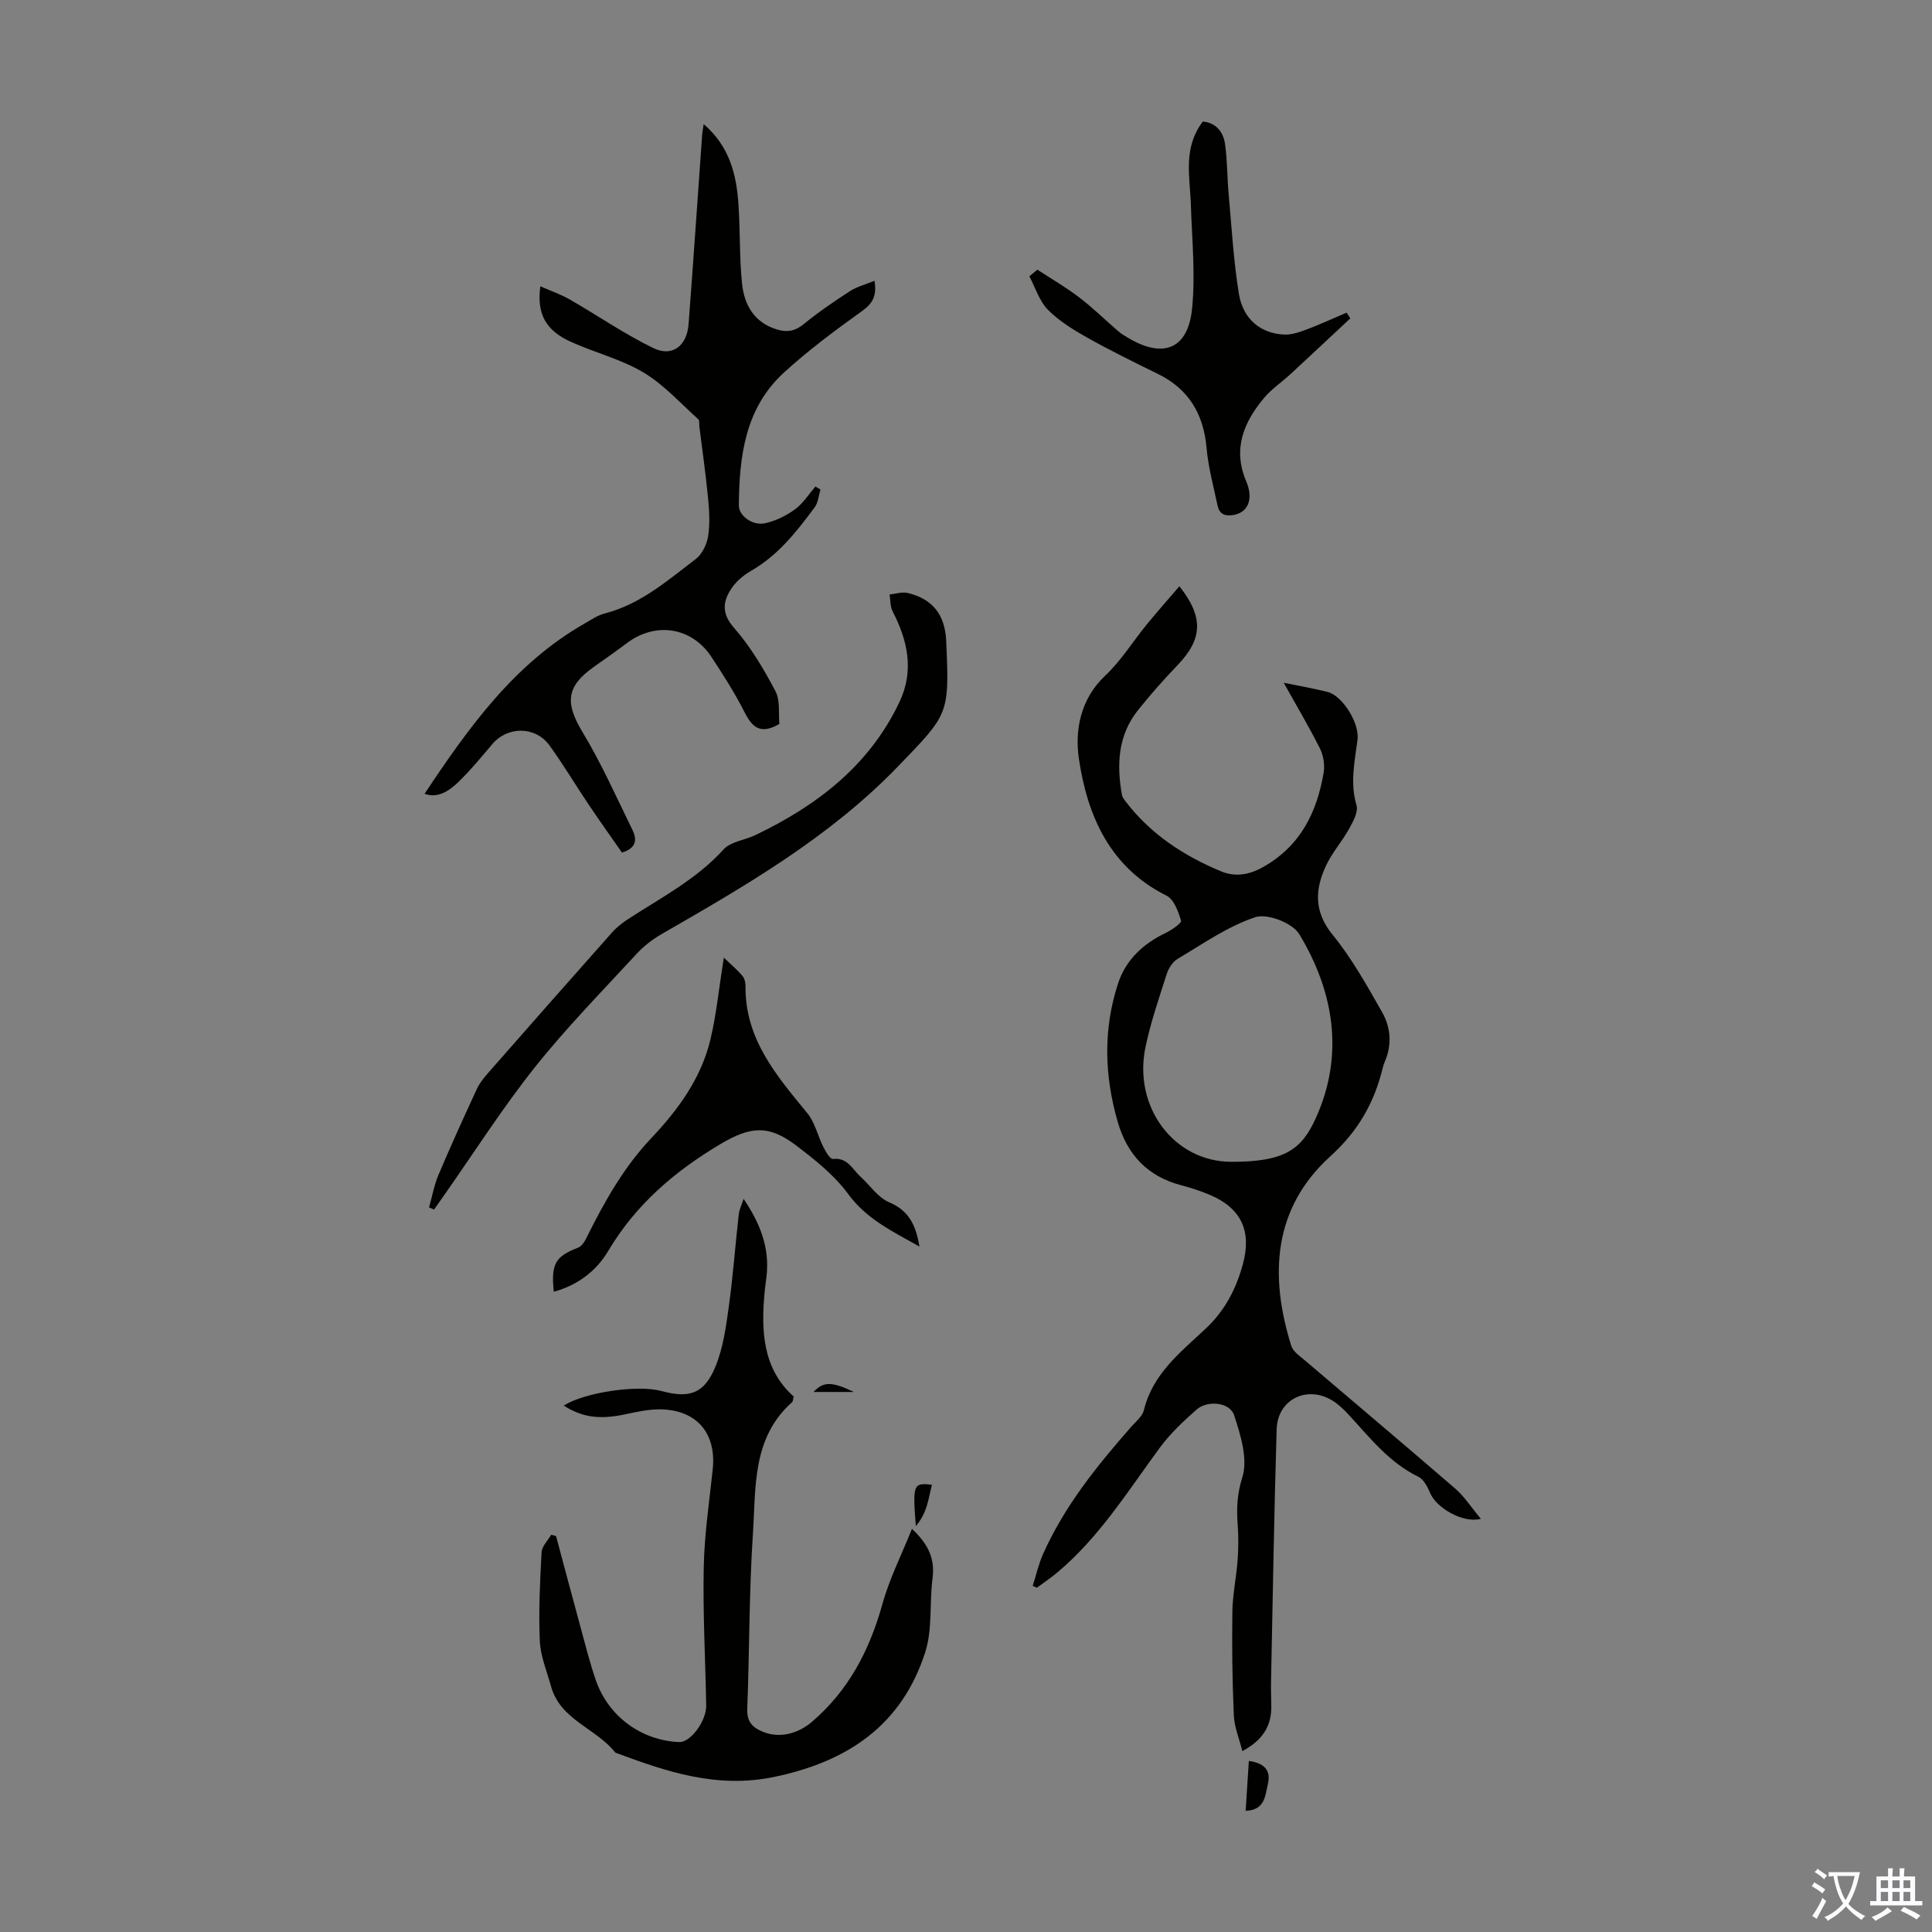
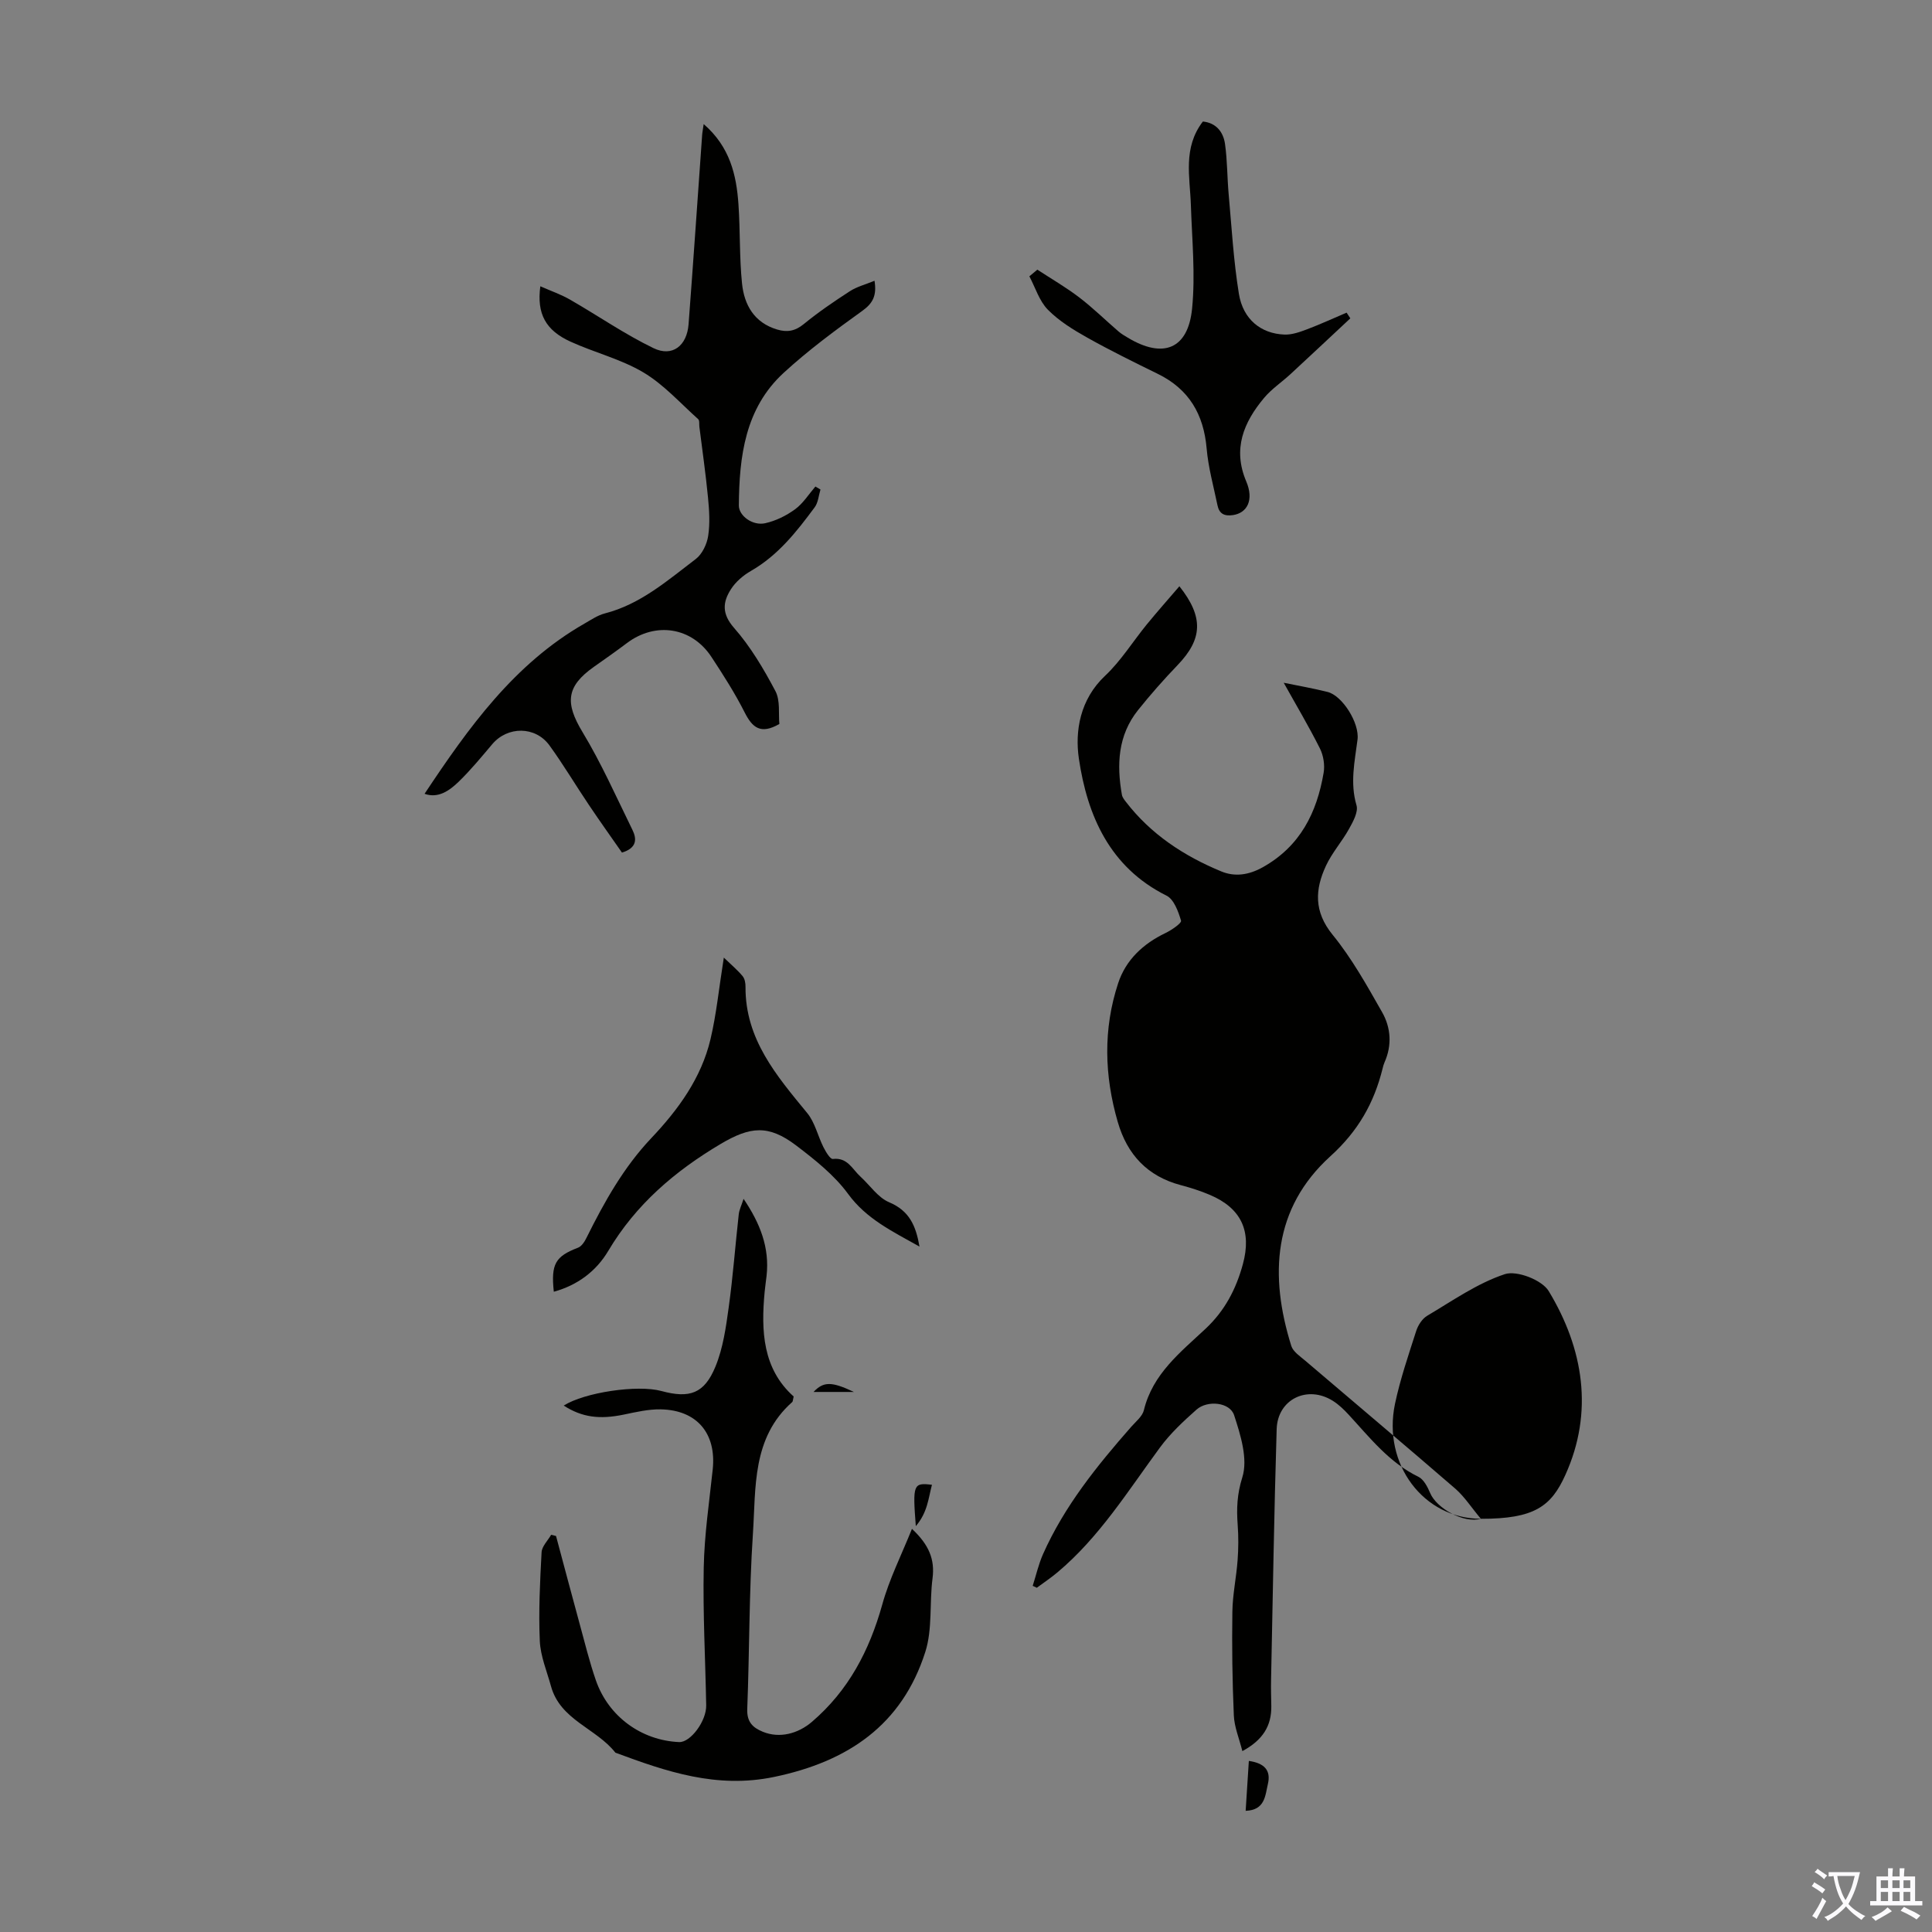
<svg xmlns="http://www.w3.org/2000/svg" enable-background="new 0 0 400 400" viewBox="0 0 400 400">
  <rect x="0" y="0" width="400" height="400" fill="#808080" stroke="none" />
  <g fill="#010100">
-     <path d="m306.6 314.45c-3.66 1-9.22-2.25-10.5-5.33-.53-1.26-1.33-2.83-2.44-3.37-6.05-2.94-10.04-8.09-14.43-12.85-.98-1.06-2.05-2.1-3.26-2.86-5.26-3.33-11.45-.37-11.65 5.83-.53 17.33-.8 34.66-1.16 51.99-.04 1.79.02 3.58.05 5.37.06 4.08-1.75 7.03-5.99 9.32-.66-2.62-1.67-5-1.77-7.41-.31-7.15-.41-14.32-.3-21.48.05-3.54.82-7.06 1.08-10.61.18-2.43.2-4.89.02-7.32-.25-3.37-.14-6.37.96-9.87 1.19-3.78-.35-8.74-1.7-12.86-.88-2.7-5.53-3.16-7.79-1.15-2.72 2.41-5.43 4.94-7.57 7.85-6.63 9-12.54 18.57-21.24 25.86-1.35 1.13-2.83 2.12-4.25 3.17-.28-.13-.57-.27-.85-.4.7-2.19 1.21-4.47 2.14-6.57 4.42-9.93 11.16-18.27 18.26-26.36.96-1.09 2.31-2.16 2.62-3.44 1.81-7.5 7.57-11.99 12.74-16.83 4.03-3.77 6.35-8.24 7.76-13.42 1.85-6.81-.33-11.56-6.83-14.32-1.95-.83-3.99-1.48-6.03-2.02-6.91-1.83-11.1-6.33-13.05-13.08-2.78-9.58-3.05-19.22.08-28.72 1.58-4.82 5.16-8.17 9.79-10.39 1.27-.61 3.38-2.05 3.23-2.57-.56-1.9-1.47-4.42-3.01-5.18-11.78-5.87-16.4-16.6-18.14-28.36-.85-5.73.26-12.3 5.41-17.14 3.31-3.11 5.76-7.11 8.66-10.66 2.17-2.65 4.44-5.21 6.74-7.89 5.08 6.4 4.79 10.95-.37 16.32-2.86 2.98-5.61 6.09-8.19 9.32-4.17 5.21-4.45 11.28-3.34 17.54.09.51.47.99.8 1.42 5.18 6.75 12.06 11.25 19.78 14.44 2.76 1.14 5.64.78 8.59-.87 7.75-4.35 11.18-11.28 12.59-19.53.28-1.62-.03-3.6-.77-5.07-2.33-4.64-5-9.12-7.49-13.59 2.79.57 5.96 1.12 9.08 1.9 3.07.77 6.64 6.44 6.2 9.87-.58 4.53-1.58 8.96-.21 13.6.4 1.37-.71 3.38-1.54 4.87-1.45 2.63-3.53 4.94-4.78 7.64-2.29 4.91-2.53 9.5 1.37 14.29 3.99 4.89 7.12 10.53 10.26 16.05 1.81 3.19 2.07 6.83.49 10.37-.18.41-.3.84-.4 1.28-1.77 7.14-5.06 12.95-10.8 18.15-11.9 10.79-12.66 24.72-8.1 39.28.38 1.2 1.81 2.14 2.88 3.05 10.37 8.85 20.82 17.63 31.13 26.55 1.9 1.68 3.31 3.9 5.24 6.19zm-51.65-73.91c11.07.02 14.55-2.56 17.49-9.08 5.89-13.01 3.78-26.12-3.45-38.07-1.39-2.3-6.61-4.32-9.08-3.5-5.69 1.88-10.83 5.51-16.08 8.62-1.03.61-1.89 1.95-2.27 3.14-1.6 4.99-3.31 9.97-4.39 15.08-2.63 12.51 5.94 23.81 17.78 23.81z" />
+     <path d="m306.6 314.45c-3.66 1-9.22-2.25-10.5-5.33-.53-1.26-1.33-2.83-2.44-3.37-6.05-2.94-10.04-8.09-14.43-12.85-.98-1.06-2.05-2.1-3.26-2.86-5.26-3.33-11.45-.37-11.65 5.83-.53 17.33-.8 34.66-1.16 51.99-.04 1.79.02 3.58.05 5.37.06 4.08-1.75 7.03-5.99 9.32-.66-2.62-1.67-5-1.77-7.41-.31-7.15-.41-14.32-.3-21.48.05-3.54.82-7.06 1.08-10.61.18-2.43.2-4.89.02-7.32-.25-3.37-.14-6.37.96-9.87 1.19-3.78-.35-8.74-1.7-12.86-.88-2.7-5.53-3.16-7.79-1.15-2.72 2.41-5.43 4.94-7.57 7.85-6.63 9-12.54 18.57-21.24 25.86-1.35 1.13-2.83 2.12-4.25 3.17-.28-.13-.57-.27-.85-.4.7-2.19 1.21-4.47 2.14-6.57 4.42-9.93 11.16-18.27 18.26-26.36.96-1.09 2.31-2.16 2.62-3.44 1.81-7.5 7.57-11.99 12.74-16.83 4.03-3.77 6.35-8.24 7.76-13.42 1.85-6.81-.33-11.56-6.83-14.32-1.95-.83-3.99-1.48-6.03-2.02-6.91-1.83-11.1-6.33-13.05-13.08-2.78-9.58-3.05-19.22.08-28.72 1.58-4.82 5.16-8.17 9.79-10.39 1.27-.61 3.38-2.05 3.23-2.57-.56-1.9-1.47-4.42-3.01-5.18-11.78-5.87-16.4-16.6-18.14-28.36-.85-5.73.26-12.3 5.41-17.14 3.31-3.11 5.76-7.11 8.66-10.66 2.17-2.65 4.44-5.21 6.74-7.89 5.08 6.4 4.79 10.95-.37 16.32-2.86 2.98-5.61 6.09-8.19 9.32-4.17 5.21-4.45 11.28-3.34 17.54.09.51.47.99.8 1.42 5.18 6.75 12.06 11.25 19.78 14.44 2.76 1.14 5.64.78 8.59-.87 7.75-4.35 11.18-11.28 12.59-19.53.28-1.62-.03-3.6-.77-5.07-2.33-4.64-5-9.12-7.49-13.59 2.79.57 5.96 1.12 9.08 1.9 3.07.77 6.64 6.44 6.2 9.87-.58 4.53-1.58 8.96-.21 13.6.4 1.37-.71 3.38-1.54 4.87-1.45 2.63-3.53 4.94-4.78 7.64-2.29 4.91-2.53 9.5 1.37 14.29 3.99 4.89 7.12 10.53 10.26 16.05 1.81 3.19 2.07 6.83.49 10.37-.18.41-.3.84-.4 1.28-1.77 7.14-5.06 12.95-10.8 18.15-11.9 10.79-12.66 24.72-8.1 39.28.38 1.2 1.81 2.14 2.88 3.05 10.37 8.85 20.82 17.63 31.13 26.55 1.9 1.68 3.31 3.9 5.24 6.19zc11.07.02 14.55-2.56 17.49-9.08 5.89-13.01 3.78-26.12-3.45-38.07-1.39-2.3-6.61-4.32-9.08-3.5-5.69 1.88-10.83 5.51-16.08 8.62-1.03.61-1.89 1.95-2.27 3.14-1.6 4.99-3.31 9.97-4.39 15.08-2.63 12.51 5.94 23.81 17.78 23.81z" />
    <path d="m145.69 25.69c5.44 4.72 6.78 10.52 7.2 16.62.38 5.46.18 10.97.74 16.4.46 4.43 2.52 8.09 7.26 9.51 2.1.63 3.75.33 5.53-1.13 3.02-2.47 6.26-4.68 9.54-6.8 1.45-.94 3.21-1.38 5.1-2.16.48 3-.28 4.62-2.53 6.23-5.61 4.03-11.21 8.17-16.29 12.84-7.98 7.34-9.19 17.29-9.27 27.44-.02 2.16 2.87 4.26 5.44 3.69 2.19-.48 4.38-1.56 6.2-2.89 1.66-1.21 2.83-3.11 4.21-4.71.35.21.7.41 1.05.62-.38 1.24-.47 2.7-1.2 3.68-3.73 5.04-7.58 9.95-13.19 13.17-1.59.91-3.16 2.25-4.14 3.78-1.71 2.66-1.94 5.08.64 8.02 3.41 3.88 6.13 8.48 8.56 13.08 1.04 1.97.61 4.71.82 6.81-3.9 2.25-5.6.72-7.17-2.36-2.01-3.98-4.43-7.77-6.89-11.51-4.06-6.19-11.57-7.34-17.5-2.88-2.23 1.68-4.52 3.29-6.81 4.9-5.8 4.08-6.02 7.52-2.38 13.54 3.91 6.47 6.99 13.44 10.33 20.24.93 1.89.94 3.75-2.17 4.7-2.21-3.18-4.59-6.5-6.86-9.89-2.75-4.08-5.26-8.32-8.15-12.3-2.92-4.03-8.68-4-11.84-.26-2.24 2.65-4.45 5.34-6.93 7.75-1.96 1.9-4.27 3.53-7.09 2.53 9.09-13.67 18.53-26.91 33.12-35.25 1.35-.77 2.71-1.71 4.18-2.09 7.41-1.9 13-6.83 18.85-11.27 1.33-1.01 2.31-3.07 2.57-4.79.4-2.6.22-5.34-.04-7.99-.47-4.87-1.17-9.72-1.78-14.59-.07-.54.06-1.31-.25-1.59-3.71-3.32-7.14-7.18-11.35-9.68-4.65-2.76-10.12-4.1-15.09-6.37-5.12-2.33-7.01-5.75-6.24-11.46 2.21.98 4.29 1.69 6.16 2.77 5.78 3.32 11.29 7.15 17.27 10.04 3.9 1.89 6.92-.49 7.26-4.94.99-13.05 1.88-26.11 2.81-39.17.03-.53.15-1.07.32-2.28z" />
    <path d="m188.81 316.53c3.53 3.3 4.77 6.33 4.26 10.26-.66 5.07.02 10.49-1.5 15.24-4.83 15.11-16 22.69-31.32 25.87-11.86 2.46-22.25-1.09-32.84-5.03-3.96-5.05-11.41-6.74-13.33-13.75-.86-3.12-2.18-6.23-2.32-9.39-.27-6.11.04-12.25.37-18.36.07-1.23 1.29-2.41 1.98-3.61.34.08.68.16 1.01.25 1.63 6.09 3.25 12.19 4.91 18.27 1.06 3.88 2.02 7.8 3.33 11.59 2.6 7.51 9.42 12.47 17.25 12.81 2.32.1 5.66-4.32 5.6-7.6-.17-9.51-.7-19.02-.51-28.52.13-6.78 1.14-13.55 1.86-20.32.79-7.45-3.25-12.32-10.8-12.45-2.52-.04-5.08.56-7.58 1.08-5.06 1.05-8.68.58-12.47-1.86 4.3-2.73 15.25-4.36 20.21-3.02 5.85 1.59 8.9.56 11.21-5.06 1.57-3.82 2.17-8.11 2.74-12.25.89-6.4 1.36-12.85 2.08-19.27.11-.95.57-1.87 1-3.2 3.42 5.05 5.41 10.09 4.76 15.94-.12 1.11-.3 2.22-.4 3.33-.76 8.11-.4 15.93 6.01 21.65-.18.74-.16 1.03-.29 1.14-8.38 7.41-7.51 17.72-8.15 27.33-.8 12.05-.7 24.15-1.17 36.22-.1 2.65 1.08 3.85 3.24 4.73 3.48 1.42 7.3.38 10.15-2.06 7.58-6.49 11.89-14.75 14.55-24.24 1.45-5.28 3.97-10.26 6.16-15.72z" />
-     <path d="m88.83 249.98c.64-2.26 1.05-4.61 1.96-6.75 2.52-5.97 5.21-11.87 7.93-17.75.55-1.19 1.41-2.28 2.28-3.27 8.56-9.76 17.15-19.51 25.77-29.21.95-1.07 2.13-1.97 3.33-2.75 6.82-4.44 14.09-8.19 19.7-14.38 1.49-1.64 4.41-1.93 6.61-2.98 12.78-6.13 23.62-14.43 29.84-27.6 3.02-6.4 1.72-12.63-1.43-18.68-.53-1.01-.45-2.35-.64-3.53 1.25-.12 2.59-.59 3.75-.31 5.16 1.24 7.67 4.46 7.97 9.81.01.11.01.22.01.34.66 15.01.51 14.88-9.94 25.71-14.18 14.71-31.59 24.75-49.04 34.79-1.89 1.09-3.7 2.51-5.18 4.12-7.13 7.74-14.53 15.28-21.07 23.5-6.73 8.48-12.58 17.66-18.81 26.54-.67.95-1.34 1.9-2.01 2.85-.34-.16-.68-.3-1.03-.45z" />
    <path d="m214.77 55.83c2.91 1.9 5.93 3.65 8.68 5.75 2.84 2.17 5.4 4.69 8.11 7.03.59.51 1.28.91 1.95 1.31 7.3 4.39 12.47 2.38 13.3-6.04.7-7.06-.02-14.26-.25-21.4-.19-5.86-1.7-11.87 2.48-17.32 2.67.26 4.23 2.08 4.59 4.67.48 3.42.44 6.9.75 10.35.62 6.89 1.01 13.83 2.12 20.65.86 5.29 4.57 8.26 9.44 8.44 1.56.06 3.21-.54 4.72-1.11 2.75-1.04 5.43-2.28 8.14-3.43.26.39.51.79.77 1.18-4.13 3.85-8.24 7.72-12.39 11.55-1.81 1.67-3.92 3.07-5.48 4.94-4.22 5.05-6.53 10.55-3.68 17.27 1.62 3.8.25 6.54-2.78 6.98-1.81.26-2.82-.33-3.17-2.02-.81-3.92-1.91-7.83-2.25-11.8-.62-7.07-3.66-12.26-10.1-15.42-4.92-2.41-9.84-4.83-14.62-7.51-2.9-1.63-5.85-3.44-8.15-5.78-1.78-1.81-2.59-4.57-3.83-6.91.55-.45 1.1-.92 1.65-1.38z" />
    <path d="m190.37 258.09c-5.68-3.19-10.99-5.72-14.78-10.9-2.85-3.89-6.86-7.07-10.75-10.03-5.74-4.36-9.52-3.94-15.63-.32-9.49 5.63-17.57 12.53-23.28 22.15-2.5 4.21-6.38 7.11-11.27 8.45-.61-5.76.32-7.32 5.02-9.12.76-.29 1.38-1.29 1.78-2.11 3.66-7.37 7.65-14.51 13.37-20.56 5.6-5.91 10.36-12.44 12.27-20.49 1.23-5.2 1.75-10.57 2.76-16.9 1.62 1.56 2.87 2.61 3.89 3.84.45.54.61 1.46.6 2.21-.07 10.85 6.43 18.41 12.78 26.14 1.6 1.95 2.18 4.72 3.35 7.05.48.95 1.4 2.52 1.96 2.45 3.04-.36 4.02 2.12 5.69 3.64 1.99 1.81 3.64 4.36 5.97 5.33 4.18 1.77 5.52 4.84 6.27 9.17z" />
    <path d="m258.56 364.58c3.14.45 4.63 1.88 3.94 4.79-.56 2.38-.57 5.39-4.6 5.54.22-3.53.43-6.72.66-10.33z" />
    <path d="m189.61 315.97c-.67-8.68-.53-9.03 3.34-8.56-.74 2.77-.9 5.71-3.34 8.56z" />
    <path d="m168.43 288.19c2.08-2.2 3.76-2.18 8.36 0-2.88 0-5.54 0-8.36 0z" />
  </g>
  <path d="m377.9 391.2c-.2.3-.4.5-.6.8-.7-.6-1.4-1-2.2-1.5.2-.3.4-.5.5-.8.6.4 1.4.8 2.3 1.5zm-1.8 6.1c-.2-.2-.5-.4-.9-.6.4-.6.8-1.2 1.2-1.9s.7-1.3.9-1.9c.3.3.5.5.8.7-.7 1.3-1.4 2.6-2 3.7zm2.2-9c-.3.3-.5.5-.6.8-.6-.6-1.3-1.1-2-1.5.3-.3.5-.5.6-.7.6.5 1.3.9 2 1.4zm.3.2v-.9h2 4.5c-.3 1.3-.6 2.5-1 3.6s-.9 2.1-1.4 3c.4.5 1 1 1.6 1.4s1.2.8 1.9 1.1c-.3.2-.5.4-.8.8-.4-.3-1-.7-1.6-1.2s-1.2-1.1-1.6-1.6c-.5.6-1.1 1.1-1.7 1.6s-1.4.9-2.1 1.4c-.1-.3-.3-.5-.7-.8.6-.2 1.2-.5 1.9-1s1.4-1.1 2-1.8c-.5-.8-.9-1.6-1.2-2.5s-.6-2-.8-3.2c-.4.1-.7.1-1 .1zm2.5 2.7c.3 1 .7 1.7 1 2.2.3-.5.6-1.1 1-2s.6-1.9.9-3h-3.2-.4c.1.9.3 1.8.7 2.8z" fill="#fbfafc" />
  <path d="m396.5 388.5v1.5 3.6h1.5v.9c-.4 0-1 0-1.7 0h-7.9c-.5 0-.9 0-1.2 0v-.9h1.3v-3.5c0-.7 0-1.2 0-1.6h2.4c0-.8 0-1.4 0-1.7h1c0 .3-.1.8-.1 1.7h1.5c0-.8 0-1.4 0-1.7h1c0 .3-.1.9-.1 1.7zm-8.2 9.2c-.2-.3-.5-.5-.8-.8.8-.3 1.4-.6 1.9-.9s1-.7 1.4-1.1c.3.3.6.5.9.8-1.6 1-2.8 1.6-3.4 2zm2.6-6.8v-1.6h-1.5v1.6zm0 2.7v-1.9h-1.5v1.9zm2.4-2.7v-1.6h-1.5v1.6zm0 2.7v-1.9h-1.5v1.9zm.2 2 .7-.8c.4.2.9.5 1.6.8s1.3.7 1.8 1c-.3.3-.5.5-.8.8-.4-.3-1.5-1-3.3-1.8zm2-4.7v-1.6h-1.4v1.6zm0 2.7v-1.9h-1.4v1.9z" fill="#fbfafc" />
</svg>